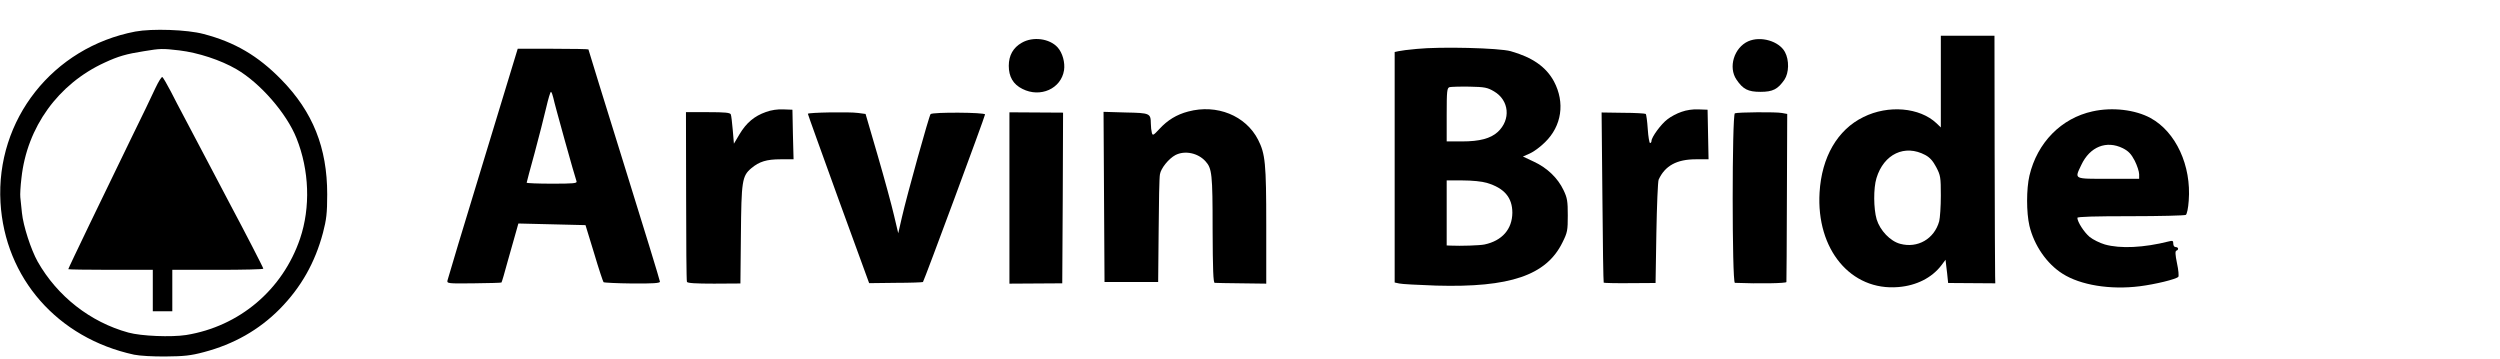
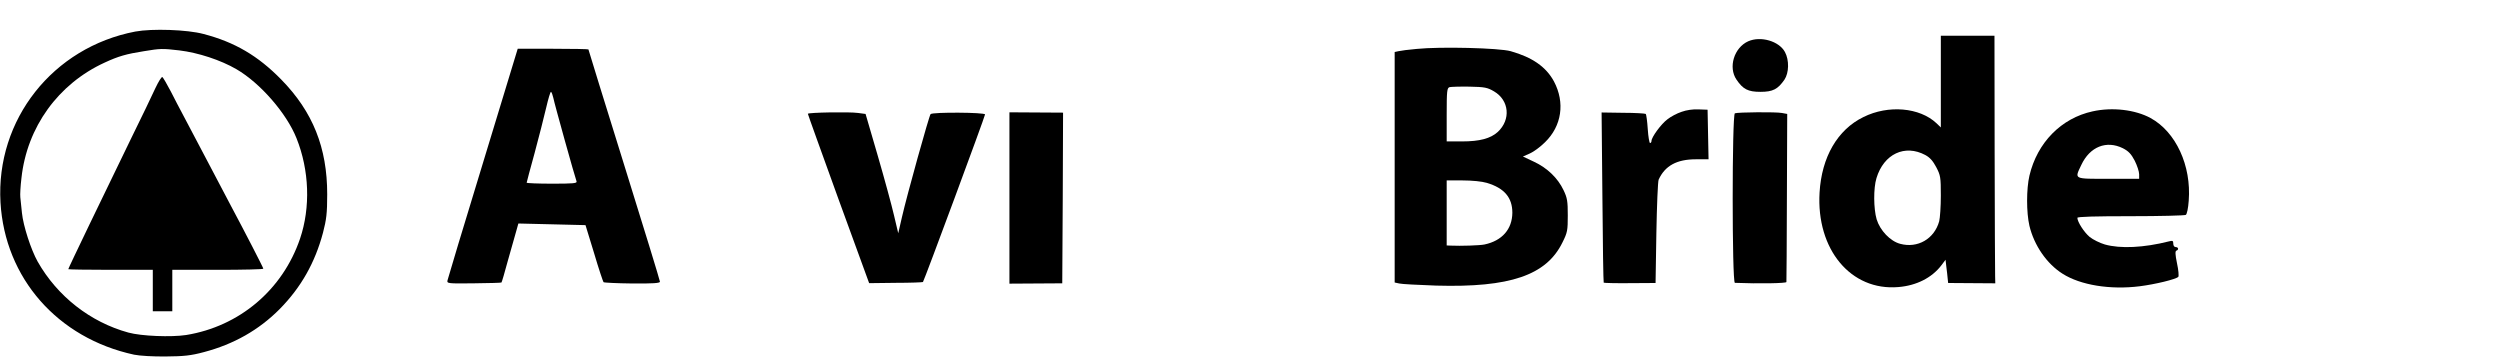
<svg xmlns="http://www.w3.org/2000/svg" version="1.0" width="1538pt" height="221pt" viewBox="0 0 1538 221" preserveAspectRatio="xMidYMid meet">
  <g transform="translate(0,221) scale(0.1,-0.1)" fill="#000000" stroke="none">
    <path d="M833 2016 c-508 -97 -859 -542 -830 -1051 27 -466 351 -835 822 -937 34 -7 118 -12 195 -11 111 1 153 5 235 27 182 48 337 135 466 265 131 133 217 285 266 469 21 81 26 119 26 237 0 286 -88 507 -283 706 -143 146 -286 230 -478 280 -100 27 -317 34 -419 15z m270 -116 c116 -14 254 -59 352 -116 146 -85 308 -271 369 -424 79 -197 87 -426 22 -618 -107 -315 -373 -540 -701 -593 -91 -14 -275 -7 -355 15 -234 64 -437 223 -558 436 -42 75 -89 221 -97 300 -4 36 -8 79 -10 96 -2 17 1 70 7 119 34 313 226 579 512 710 84 39 133 53 241 70 103 17 113 17 218 5z" />
    <path d="M956 1668 c-18 -40 -86 -181 -151 -313 -164 -337 -385 -795 -385 -801 0 -2 117 -4 260 -4 l260 0 0 -127 0 -128 60 0 60 0 0 128 0 127 280 0 c154 0 280 3 280 7 0 6 -115 229 -200 388 -21 39 -88 167 -150 285 -62 118 -127 242 -145 275 -18 33 -51 97 -74 142 -24 46 -47 85 -52 89 -5 3 -24 -28 -43 -68z" />
    <path d="M11940 1708 l0 -282 -27 26 c-103 97 -296 114 -449 38 -160 -78 -257 -246 -270 -464 -21 -351 193 -607 485 -582 111 9 205 57 263 132 l27 36 5 -44 c3 -24 7 -56 8 -71 l3 -28 145 -1 145 -1 -1 44 c-1 24 -2 367 -3 762 l-1 717 -165 0 -165 0 0 -282z m-95 -452 c28 -15 47 -37 67 -75 26 -50 28 -61 28 -175 0 -66 -5 -137 -10 -157 -30 -109 -133 -168 -240 -139 -61 16 -124 82 -145 151 -19 66 -20 191 -1 253 45 149 175 210 301 142z" />
-     <path d="M6286 1947 c-53 -30 -80 -78 -80 -142 0 -67 27 -114 84 -142 110 -56 238 1 256 115 7 47 -9 107 -40 141 -49 54 -151 68 -220 28z" />
    <path d="M10755 1956 c-87 -39 -124 -160 -72 -236 40 -59 71 -75 147 -75 77 0 107 16 148 75 28 42 30 120 3 170 -36 67 -149 100 -226 66z" />
    <path d="M8715 1909 c-49 -4 -100 -11 -112 -14 l-23 -5 0 -709 0 -709 28 -6 c15 -4 117 -9 227 -13 454 -13 678 63 777 265 31 62 33 74 33 167 0 87 -3 107 -26 155 -35 74 -100 137 -182 175 l-68 32 43 19 c23 10 65 41 93 69 103 100 124 244 55 374 -48 89 -132 148 -266 186 -70 20 -433 29 -579 14z m476 -261 c94 -55 105 -174 23 -250 -44 -40 -111 -58 -219 -58 l-95 0 0 164 c0 148 2 165 18 170 9 2 64 4 122 3 94 -2 110 -5 151 -29z m-44 -563 c107 -32 157 -90 157 -184 -1 -101 -63 -172 -171 -195 -28 -6 -145 -10 -210 -7 l-23 1 0 200 0 200 98 0 c58 0 119 -6 149 -15z" />
    <path d="M2971 1207 c-118 -386 -216 -711 -218 -722 -4 -19 1 -20 162 -18 92 1 168 3 170 5 2 1 20 62 39 133 20 72 43 153 51 180 l14 50 207 -5 206 -5 53 -173 c28 -95 55 -175 58 -178 3 -3 82 -7 176 -8 129 -1 171 2 171 11 0 7 -99 330 -220 718 -121 389 -220 708 -220 711 0 2 -98 4 -217 4 l-218 0 -214 -703z m433 401 c6 -33 133 -488 143 -514 4 -12 -21 -14 -151 -14 -86 0 -156 3 -156 6 0 3 22 85 49 183 26 97 58 222 71 278 13 56 26 100 30 98 4 -3 10 -19 14 -37z" />
-     <path d="M4712 1521 c-71 -25 -120 -66 -162 -136 l-35 -59 -7 83 c-4 46 -9 90 -12 97 -4 11 -36 14 -141 14 l-135 0 1 -516 c0 -284 2 -521 5 -528 3 -8 54 -11 167 -11 l162 1 3 299 c3 331 7 362 64 410 49 41 94 55 180 55 l80 0 -4 153 -3 152 -55 2 c-34 2 -76 -4 -108 -16z" />
-     <path d="M7310 1524 c-72 -19 -127 -53 -177 -107 -38 -41 -42 -43 -47 -23 -3 11 -6 37 -6 56 -1 63 -5 65 -155 68 l-136 4 3 -524 3 -523 165 0 165 0 3 315 c1 173 4 330 8 348 6 37 54 96 95 118 58 30 139 13 185 -38 40 -44 44 -77 44 -419 1 -249 4 -329 13 -329 7 -1 81 -2 165 -3 l152 -2 0 360 c0 381 -6 438 -50 525 -76 149 -254 221 -430 174z" />
    <path d="M10345 1522 c-28 -9 -67 -30 -87 -46 -39 -29 -98 -110 -98 -133 0 -7 -4 -13 -9 -13 -4 0 -11 39 -14 86 -3 48 -9 89 -12 93 -4 3 -66 7 -139 7 l-133 2 5 -522 c2 -286 6 -523 8 -525 2 -2 75 -4 161 -3 l158 1 5 308 c3 169 9 317 14 328 39 85 111 125 229 125 l78 0 -3 153 -3 152 -55 2 c-33 2 -75 -4 -105 -15z" />
    <path d="M12874 1525 c-193 -42 -341 -192 -389 -396 -19 -82 -19 -226 0 -308 29 -121 107 -234 204 -295 110 -70 293 -100 475 -77 95 12 223 43 237 58 4 5 1 42 -8 83 -11 53 -12 75 -4 78 16 5 13 22 -4 22 -9 0 -15 9 -15 21 0 18 -4 20 -27 14 -154 -39 -298 -46 -394 -19 -31 9 -73 30 -93 46 -34 28 -76 93 -76 118 0 7 108 10 328 10 180 0 332 4 339 8 7 4 15 42 18 87 17 216 -79 424 -235 509 -94 51 -234 68 -356 41z m186 -227 c35 -18 51 -35 73 -77 15 -30 27 -67 27 -83 l0 -28 -190 0 c-216 0 -208 -4 -166 85 53 113 155 153 256 103z" />
    <path d="M4970 1510 c0 -4 85 -239 188 -524 l189 -518 164 2 c90 0 165 3 167 5 7 7 382 1019 382 1031 0 13 -322 15 -335 2 -9 -9 -146 -501 -176 -633 l-23 -100 -26 110 c-14 61 -59 226 -100 367 l-75 257 -45 6 c-56 8 -310 3 -310 -5z" />
    <path d="M6210 992 l0 -527 163 1 162 1 3 525 2 525 -165 1 -165 1 0 -527z" />
    <path d="M10673 1513 c-18 -6 -18 -1043 0 -1043 148 -6 317 -3 317 5 1 6 2 240 3 522 l2 512 -33 6 c-36 7 -268 5 -289 -2z" />
  </g>
</svg>